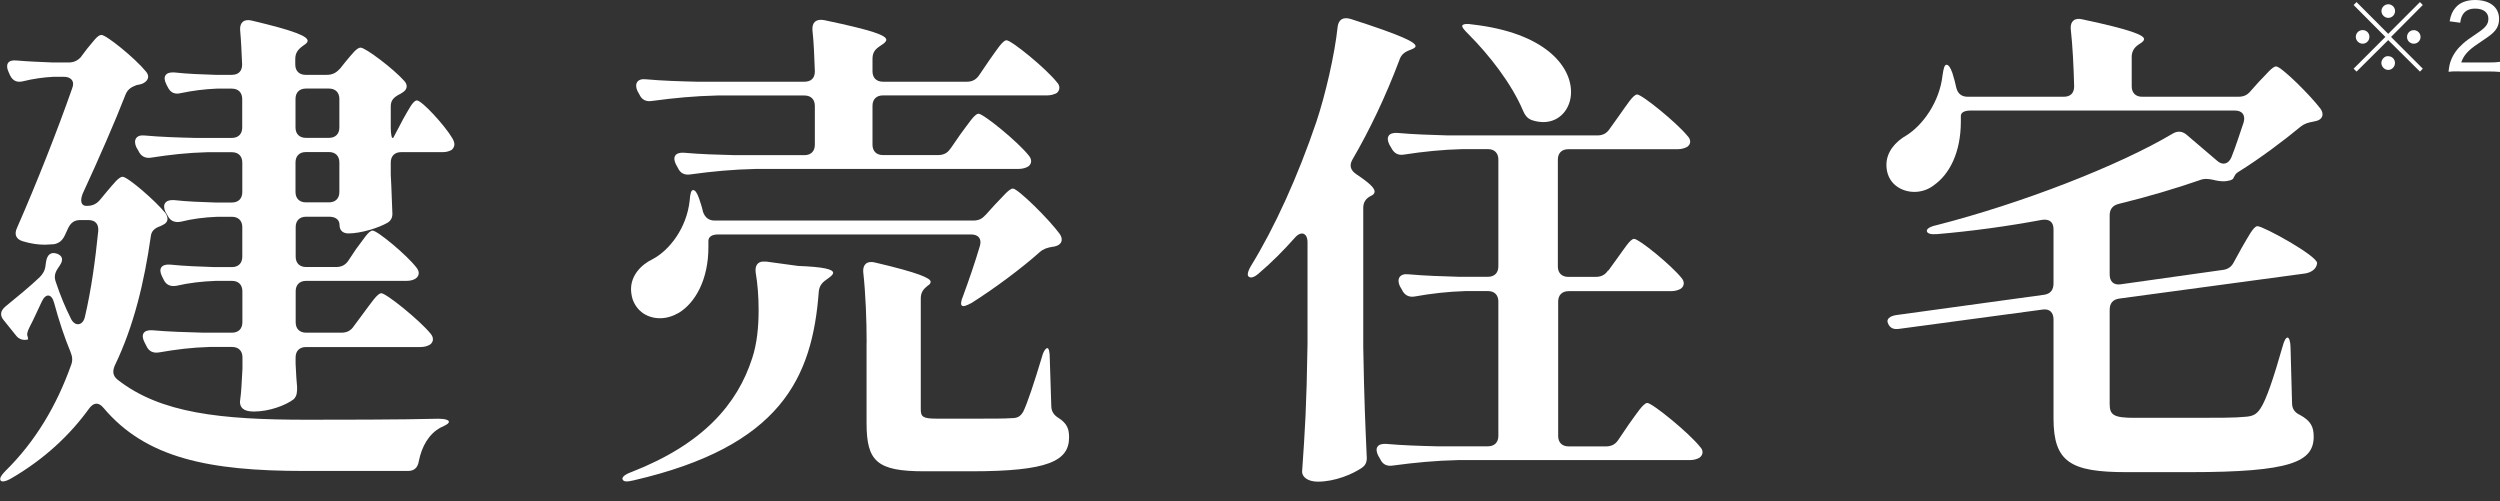
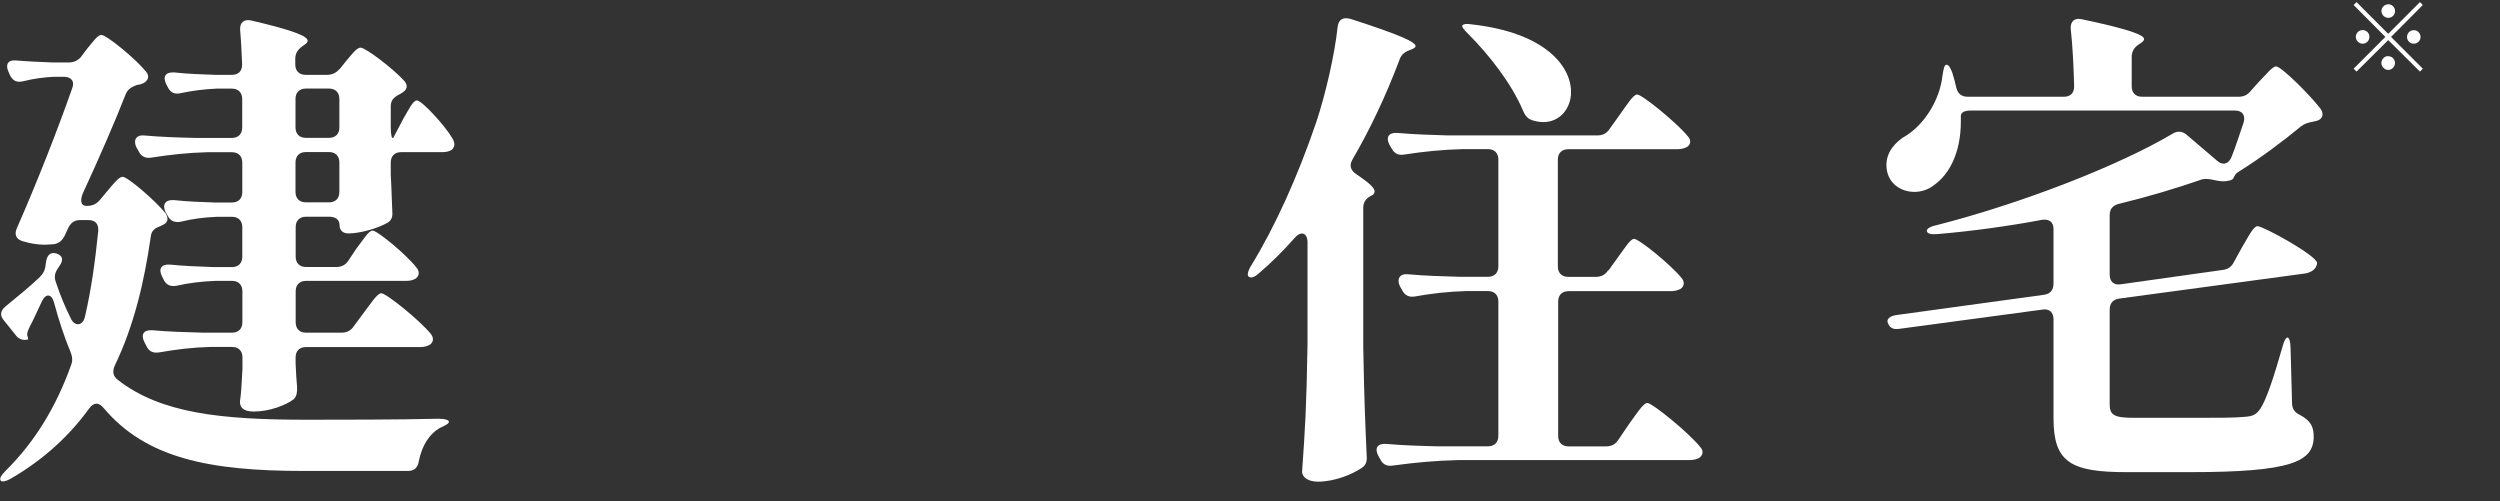
<svg xmlns="http://www.w3.org/2000/svg" id="_レイヤー_2" version="1.1" viewBox="0 0 299.23 60">
  <rect x="0" y="0" width="299.23" height="60" fill="#333333" stroke="none" />
  <defs>
    <style>
      .st0 {
        fill: #fff;
      }
    </style>
  </defs>
  <path class="st0" d="M289.65.25l.34.35-3.8,3.82,3.8,3.8-.34.35-3.8-3.77-3.79,3.77-.35-.35,3.8-3.8-3.8-3.82.35-.35,3.79,3.8s3.8-3.8,3.8-3.8ZM283.6,4.41c0,.46-.36.82-.81.82s-.82-.38-.82-.82.36-.81.82-.81.81.36.81.81M286.66,7.54c0,.45-.37.83-.81.83s-.82-.4-.82-.83.38-.82.75-.82h.03s.01.01.02.01h.02c.45-.01.81.35.81.81M286.67,1.32c0,.46-.37.82-.81.82s-.82-.38-.82-.82.38-.81.82-.81.81.36.81.81M289.72,4.42c0,.45-.36.81-.81.81s-.81-.36-.81-.81.36-.81.81-.81.81.36.81.81" />
-   <path class="st0" d="M294.38,8.54c-.78,0-.94.01-1.31.05.07-.66.15-1.01.3-1.39.28-.73.75-1.38,1.44-1.99.36-.32.7-.57,1.71-1.25,1.02-.68,1.32-1.08,1.32-1.73,0-.74-.61-1.2-1.57-1.2-.67,0-1.16.22-1.46.66-.18.28-.27.51-.34,1.03l-1.27-.17c.14-.76.33-1.2.72-1.65C294.42.31,295.23,0,296.24,0,298.02,0,299.12.87,299.12,2.26c0,.81-.31,1.38-1.08,1.97-.33.25-.48.35-1.44,1-1.2.8-1.73,1.41-2.01,2.25h3.19c.62,0,1.09-.02,1.46-.08v1.21c-.47-.04-.88-.06-1.5-.06h-3.36Z" />
  <g>
    <path class="st0" d="M9.72,6.77l.71-.94c.71-.83,1.24-1.65,1.71-1.65.59,0,4.01,2.77,5.31,4.36.47.53.35,1.06-.29,1.42-.24.12-.53.18-.83.23-.65.24-1.06.53-1.3,1.12-1.24,3.19-3.19,7.67-5.13,11.86-.35.88-.18,1.47.41,1.47h.12c.65,0,1.12-.23,1.53-.71l.83-1c.77-.89,1.42-1.77,1.89-1.77.59,0,3.89,2.83,5.13,4.36.35.53.35,1.06-.24,1.36-.12.06-.24.12-.35.18-.71.24-1.12.59-1.18,1.3-.77,5.37-2,10.62-4.3,15.39-.3.71-.24,1.24.35,1.71,5.13,4.01,12.33,4.78,22.65,4.78,3.42,0,11.15,0,15.75-.12.83,0,1.24.18,1.24.35,0,.24-.35.41-1,.71-1.41.77-2.24,2.24-2.6,4.01-.12.77-.53,1.18-1.3,1.18h-12.44c-11.38,0-18.93-1.53-24-7.55-.59-.71-1.18-.65-1.71.06-2.3,3.19-5.37,6.07-9.32,8.37-.71.41-1.18.47-1.3.24s.06-.59.59-1.12c3.6-3.54,6.13-7.84,7.84-12.62.24-.59.18-1.06-.06-1.65-.71-1.71-1.36-3.66-1.95-5.84-.29-1.12-1-1.18-1.47-.18-.53,1.12-1,2.18-1.47,3.07-.29.59-.35.89-.23,1.12,0,.12.06.24.06.35,0,0-.83.3-1.41-.41l-1.47-1.83c-.53-.59-.47-1.18.18-1.71,1.3-1.06,2.89-2.36,4.07-3.48.41-.41.65-.83.71-1.42l.06-.41c.12-.88.59-1.24,1.3-1,.65.24.83.71.35,1.41l-.24.36c-.35.53-.47,1-.23,1.65.53,1.59,1.12,3.01,1.77,4.3.47,1.06,1.47.94,1.71-.18.77-3.3,1.24-6.78,1.59-10.26.06-.83-.35-1.3-1.18-1.3h-1c-.71,0-1.12.36-1.41.94l-.41.89c-.29.59-.65.94-1.3,1.06-.36,0-.71.06-1.06.06-.83,0-1.71-.12-2.66-.41-.83-.24-1.06-.83-.71-1.59,2.36-5.37,4.89-11.8,6.6-16.69.36-.88-.12-1.41-1-1.41h-1.18c-1.24.06-2.48.24-3.66.53-.71.18-1.24,0-1.59-.71l-.18-.41c-.41-.89-.06-1.47.94-1.36,1.41.12,2.89.18,4.36.24h1.89c.65,0,1.12-.24,1.53-.71h-.02ZM40.68,8.24l.71-.89c.71-.83,1.3-1.65,1.77-1.65.59,0,3.95,2.54,5.25,4.01.41.47.36,1-.23,1.36-.12.06-.24.18-.41.24-.65.35-1,.71-1,1.41v2.54c0,.77.12,1.24.18,1.24h.12l1.18-2.24c.65-1.12,1.18-2.24,1.65-2.24.59,0,3.36,3.01,4.25,4.54.3.53.35.94-.06,1.36-.29.18-.65.29-1.12.29h-4.96c-.77,0-1.24.47-1.24,1.24v1.47c.12,2.12.12,3.19.18,4.25.06.65,0,1.12-.53,1.47-1.12.65-3.24,1.3-4.72,1.3-.65,0-1.06-.36-1.06-1s-.47-1-1.24-1h-2.77c-.77,0-1.24.47-1.24,1.24v3.54c0,.77.47,1.24,1.24,1.24h3.6c.65,0,1.12-.24,1.47-.77l.94-1.41c.83-1.06,1.47-2.18,1.95-2.18.59,0,4.13,2.95,5.25,4.42.35.41.41.94-.06,1.3-.24.18-.65.3-1.12.3h-12.03c-.77,0-1.24.47-1.24,1.24v3.72c0,.77.47,1.24,1.24,1.24h4.24c.65,0,1.12-.24,1.47-.77l1.18-1.59c.89-1.18,1.65-2.36,2.12-2.36.59,0,4.6,3.24,5.9,4.84.35.41.41.94-.06,1.3-.3.18-.65.3-1.18.3h-13.68c-.77,0-1.24.47-1.24,1.24v.77c.06,1.42.12,2.12.18,2.77,0,.59,0,1.06-.41,1.47-.94.71-2.89,1.47-4.78,1.47-1.36,0-1.65-.59-1.65-1.18.18-1.3.18-1.95.3-3.95v-1.36c0-.77-.47-1.24-1.24-1.24h-2.71c-2.12.06-4.01.3-6.02.65-.71.12-1.24-.12-1.53-.77l-.24-.47c-.47-.94-.06-1.47.94-1.41,2.01.18,4.01.23,6.07.29h3.48c.77,0,1.24-.47,1.24-1.24v-3.72c0-.77-.47-1.24-1.24-1.24h-1.95c-1.65.06-3.19.24-4.72.59-.71.12-1.24-.12-1.53-.77l-.18-.36c-.47-.94-.06-1.47.94-1.41,1.77.18,3.54.24,5.31.3h2.12c.77,0,1.24-.47,1.24-1.24v-3.54c0-.77-.47-1.24-1.24-1.24h-1.77c-1.53.06-2.95.24-4.36.59-.71.12-1.24-.06-1.59-.77l-.24-.41c-.41-.89,0-1.47,1-1.41,1.65.18,3.3.24,4.95.29h2.01c.77,0,1.24-.47,1.24-1.24v-3.54c0-.77-.47-1.24-1.24-1.24h-2.95c-2.36.06-4.48.3-6.72.65-.71.12-1.24-.18-1.53-.83l-.24-.41c-.41-.89,0-1.53,1-1.41,2,.18,4.01.24,6.07.29h4.36c.77,0,1.24-.47,1.24-1.24v-3.42c0-.77-.47-1.24-1.24-1.24h-1.83c-1.47.06-2.83.24-4.25.53-.71.18-1.24,0-1.59-.71l-.18-.35c-.47-.94-.06-1.47.94-1.41,1.65.18,3.3.24,4.95.29h1.95c.77,0,1.24-.41,1.24-1.24-.06-1.36-.12-2.83-.24-4.13-.06-.89.47-1.36,1.41-1.12,5.25,1.24,6.67,1.89,6.67,2.42,0,.18-.18.35-.47.53l-.24.18c-.53.41-.77.83-.77,1.47v.65c0,.77.47,1.24,1.24,1.24h2.54c.65,0,1.12-.24,1.53-.71h.03ZM39.38,10.6h-2.77c-.77,0-1.24.47-1.24,1.24v3.42c0,.77.47,1.24,1.24,1.24h2.77c.77,0,1.24-.47,1.24-1.24v-3.42c0-.77-.47-1.24-1.24-1.24ZM36.61,24.22h2.77c.77,0,1.24-.47,1.24-1.24v-3.54c0-.77-.47-1.24-1.24-1.24h-2.77c-.77,0-1.24.47-1.24,1.24v3.54c0,.77.47,1.24,1.24,1.24Z" />
-     <path class="st0" d="M91.64,31.3l3.89.53c3.13.12,4.19.41,4.19.83,0,.18-.24.41-.59.65l-.24.18c-.53.36-.83.77-.89,1.42-.77,10.32-4.54,18.52-22.18,22.59-.77.18-1.18.18-1.3-.12-.12-.23.24-.59,1.06-.88,8.61-3.36,12.68-8.14,14.45-13.62.59-1.77.77-3.83.77-5.78,0-1.59-.12-3.13-.35-4.48-.12-.89.3-1.42,1.18-1.3v-.02ZM117.94,25.76l1.12-1.24c.94-.94,1.71-1.95,2.18-1.95.59,0,4.31,3.66,5.6,5.43.41.59.3,1.18-.35,1.42-.18.06-.35.12-.53.12-.65.12-1.06.24-1.53.65-2.18,1.95-5.43,4.36-8.14,6.07-.65.35-1,.47-1.18.3-.12-.12-.12-.47.18-1.18.65-1.77,1.41-3.95,2-5.96.24-.83-.18-1.36-1.06-1.36h-30.26c-.77,0-1.18.3-1.18.77v.77c0,3.89-1.59,6.66-3.54,7.84-.71.41-1.47.65-2.24.65-1.47,0-2.77-.77-3.3-2.3-.12-.41-.18-.83-.18-1.18,0-1.59,1.12-2.89,2.6-3.6,2-1.06,4.07-3.72,4.42-7.02.06-.83.18-1.24.41-1.24s.47.3.71,1c.18.53.36,1.06.47,1.59.24.71.71,1.06,1.41,1.06h30.91c.65,0,1.06-.18,1.47-.65h0ZM113.76,17.8l1.18-1.71c.94-1.24,1.71-2.48,2.18-2.48.59,0,4.72,3.36,6.02,5.01.35.41.41.94-.06,1.3-.29.18-.71.3-1.18.3h-31.44c-2.71.06-5.19.29-7.79.65-.71.12-1.24-.12-1.53-.77l-.23-.41c-.47-.94-.06-1.47.94-1.41,2.01.18,4.01.24,6.07.29h8.37c.77,0,1.24-.47,1.24-1.24v-4.66c0-.77-.47-1.24-1.24-1.24h-10.44c-2.71.06-5.19.3-7.79.65-.71.12-1.24-.12-1.53-.77l-.23-.41c-.41-.89,0-1.53,1-1.41,2,.18,4.01.24,6.07.29h12.92c.77,0,1.24-.41,1.24-1.24-.06-1.65-.12-3.42-.29-4.95-.06-.89.41-1.36,1.41-1.18,5.9,1.24,7.43,1.83,7.43,2.36,0,.18-.23.41-.53.59l-.35.24c-.59.41-.77.83-.77,1.47v1.47c0,.77.47,1.24,1.24,1.24h10.09c.65,0,1.12-.29,1.47-.83l1.12-1.65c.89-1.24,1.65-2.48,2.12-2.48.59,0,4.72,3.36,6.02,5.01.41.41.41.94,0,1.3-.35.18-.71.29-1.18.29h-19.64c-.77,0-1.24.47-1.24,1.24v4.66c0,.77.47,1.24,1.24,1.24h6.61c.65,0,1.12-.23,1.47-.77h.01ZM103.73,41.03c0-2.65-.12-5.9-.41-8.49-.06-.89.47-1.36,1.41-1.12,5.31,1.24,6.66,1.89,6.66,2.3,0,.18-.12.35-.35.47l-.06.06c-.53.41-.77.83-.77,1.47v13.27c0,.89.24,1.12,1.89,1.12h4.89c1.77,0,3.3,0,4.07-.06.71,0,1.06-.18,1.41-.77.47-.94,1.3-3.42,2.24-6.55.18-.71.47-1.06.65-1.06s.29.47.29,1.24l.18,5.66c0,.65.3,1.12.89,1.47,1,.65,1.24,1.3,1.24,2.3,0,2.83-2.48,4.07-11.68,4.07h-5.66c-5.66,0-6.9-1.18-6.9-5.78v-9.61h0Z" />
    <path class="st0" d="M156.5,29c0-1.12-.77-1.42-1.53-.53-1.36,1.53-2.77,2.95-4.3,4.25-.53.47-.94.59-1.18.41-.24-.12-.18-.59.24-1.3,2.83-4.6,5.6-10.67,7.84-17.28,1.06-3.19,2.18-7.96,2.54-11.38.12-.83.65-1.18,1.59-.89,6.07,1.95,7.73,2.77,7.73,3.24,0,.18-.24.29-.53.41l-.3.12c-.59.24-.94.59-1.12,1.18-1.65,4.37-3.54,8.32-5.6,11.86-.41.71-.24,1.3.47,1.77,1.59,1.06,2.18,1.65,2.18,2.07,0,.24-.18.41-.47.53-.59.3-.89.77-.89,1.41v16.69c.12,6.6.24,9.08.41,12.97.06.65-.06,1.12-.59,1.47-1.12.77-3.24,1.65-5.25,1.65-1.24,0-1.89-.59-1.89-1.18.35-5.07.53-7.67.65-15.33v-12.15h0ZM192.53,32.36l1.06-1.47c.83-1.12,1.53-2.3,2-2.3.59,0,4.42,3.13,5.66,4.66.36.41.41.94-.06,1.3-.3.18-.71.3-1.18.3h-12.27c-.77,0-1.24.47-1.24,1.24v16.1c0,.77.47,1.24,1.24,1.24h4.48c.65,0,1.12-.24,1.47-.77l1.24-1.83c.94-1.3,1.77-2.6,2.24-2.6.59,0,5.01,3.6,6.31,5.25.41.41.41.94-.06,1.3-.3.18-.71.29-1.18.29h-27.72c-2.71.06-5.19.3-7.79.65-.71.12-1.24-.12-1.53-.77l-.24-.41c-.47-.94-.06-1.47.94-1.41,2,.18,4.01.24,6.07.29h6.13c.77,0,1.24-.47,1.24-1.24v-16.1c0-.77-.47-1.24-1.24-1.24h-2.65c-2.12.06-4.13.29-6.13.65-.71.12-1.24-.18-1.53-.83l-.24-.41c-.41-.89,0-1.53,1-1.42,2,.18,4.01.24,6.07.3h3.48c.77,0,1.24-.47,1.24-1.24v-12.8c0-.77-.47-1.24-1.24-1.24h-3.07c-2.36.06-4.66.29-6.96.65-.71.12-1.18-.12-1.53-.77l-.24-.41c-.47-.94-.06-1.47.94-1.41,2.01.18,4.01.24,6.07.3h17.87c.65,0,1.12-.24,1.47-.77l1.18-1.65c.89-1.24,1.65-2.48,2.12-2.48.59,0,4.72,3.36,6.02,4.95.41.41.47.94,0,1.3-.3.18-.71.3-1.18.3h-13.09c-.77,0-1.24.47-1.24,1.24v12.8c0,.77.47,1.24,1.24,1.24h3.3c.65,0,1.12-.24,1.47-.77h.06ZM175.07,2.99c.18-.12.47-.18,1.18-.06,8.73,1,11.79,5.01,11.79,8.08,0,2.01-1.36,3.6-3.3,3.6-.41,0-.89-.06-1.41-.24-.59-.23-.83-.65-1.06-1.18-1.36-3.19-4.01-6.6-6.49-9.08-.59-.59-.89-.94-.71-1.12h0Z" />
    <path class="st0" d="M269.38,10.9l1-1.12c.89-.88,1.59-1.83,2.06-1.83.59,0,4.01,3.36,5.31,5.07.41.59.29,1.18-.36,1.41-.12.06-.29.06-.47.12-.65.12-1.06.23-1.53.59-2.06,1.71-4.9,3.83-7.37,5.37-.53.3-.53.53-.71.83-.06.12-.18.18-.35.24-.24.06-.53.12-.83.12-.35,0-.77-.06-1.24-.18-.59-.12-1.06-.18-1.65.06-2.71.94-6.07,1.95-9.67,2.83-.71.18-1.06.65-1.06,1.36v7.08c0,.83.47,1.3,1.3,1.18l12.15-1.71c.65-.06,1.12-.35,1.41-.94l.94-1.71c.77-1.3,1.41-2.6,1.89-2.6.71,0,7.14,3.54,7.14,4.42-.06.71-.71,1.12-1.42,1.24l-22.29,3.01c-.77.12-1.12.59-1.12,1.36v11.26c0,1.3.47,1.65,2.95,1.65h7.25c2.6,0,4.9,0,5.96-.12,1-.06,1.41-.29,1.89-1,.71-1.06,1.59-3.72,2.65-7.43.18-.71.41-1.06.59-1.06s.36.47.36,1.24l.18,6.61c0,.65.3,1.12.94,1.41,1.3.71,1.65,1.41,1.65,2.6,0,3.01-2.71,4.25-14.8,4.25h-7.61c-6.66,0-8.73-1.18-8.73-6.43v-11.85c0-.83-.47-1.3-1.3-1.18l-17.1,2.3c-.71.12-1.18-.06-1.41-.65-.24-.47.18-.89,1.06-1l17.63-2.42c.77-.12,1.12-.59,1.12-1.36v-6.49c0-.83-.47-1.24-1.36-1.12-4.13.77-8.43,1.36-12.56,1.71-.77.06-1.18-.06-1.24-.35-.06-.24.3-.53,1.12-.71,10.2-2.6,21.88-7.14,28.31-10.97.59-.35,1.18-.3,1.71.18l3.6,3.07c.65.59,1.36.41,1.71-.41.53-1.3,1-2.83,1.47-4.19.24-.88-.18-1.41-1.06-1.41h-31.61c-.77,0-1.18.24-1.18.65v.65c0,3.72-1.36,6.31-3.19,7.61-.65.53-1.53.83-2.36.83-1.65,0-3.36-1.06-3.36-3.24,0-1.53,1.06-2.77,2.42-3.54,1.89-1.18,3.95-3.95,4.3-7.2.12-.83.24-1.24.47-1.24s.47.3.71,1c.18.59.35,1.18.47,1.77.18.71.65,1.06,1.36,1.06h11.5c.77,0,1.24-.41,1.24-1.24-.06-2.36-.18-4.84-.41-6.9-.06-.89.47-1.36,1.41-1.12,5.84,1.24,7.37,1.89,7.37,2.36,0,.18-.18.35-.47.53l-.18.12c-.53.35-.83.83-.83,1.47v3.54c0,.77.47,1.24,1.24,1.24h11.5c.65,0,1.06-.18,1.47-.65l.02-.03Z" />
  </g>
</svg>